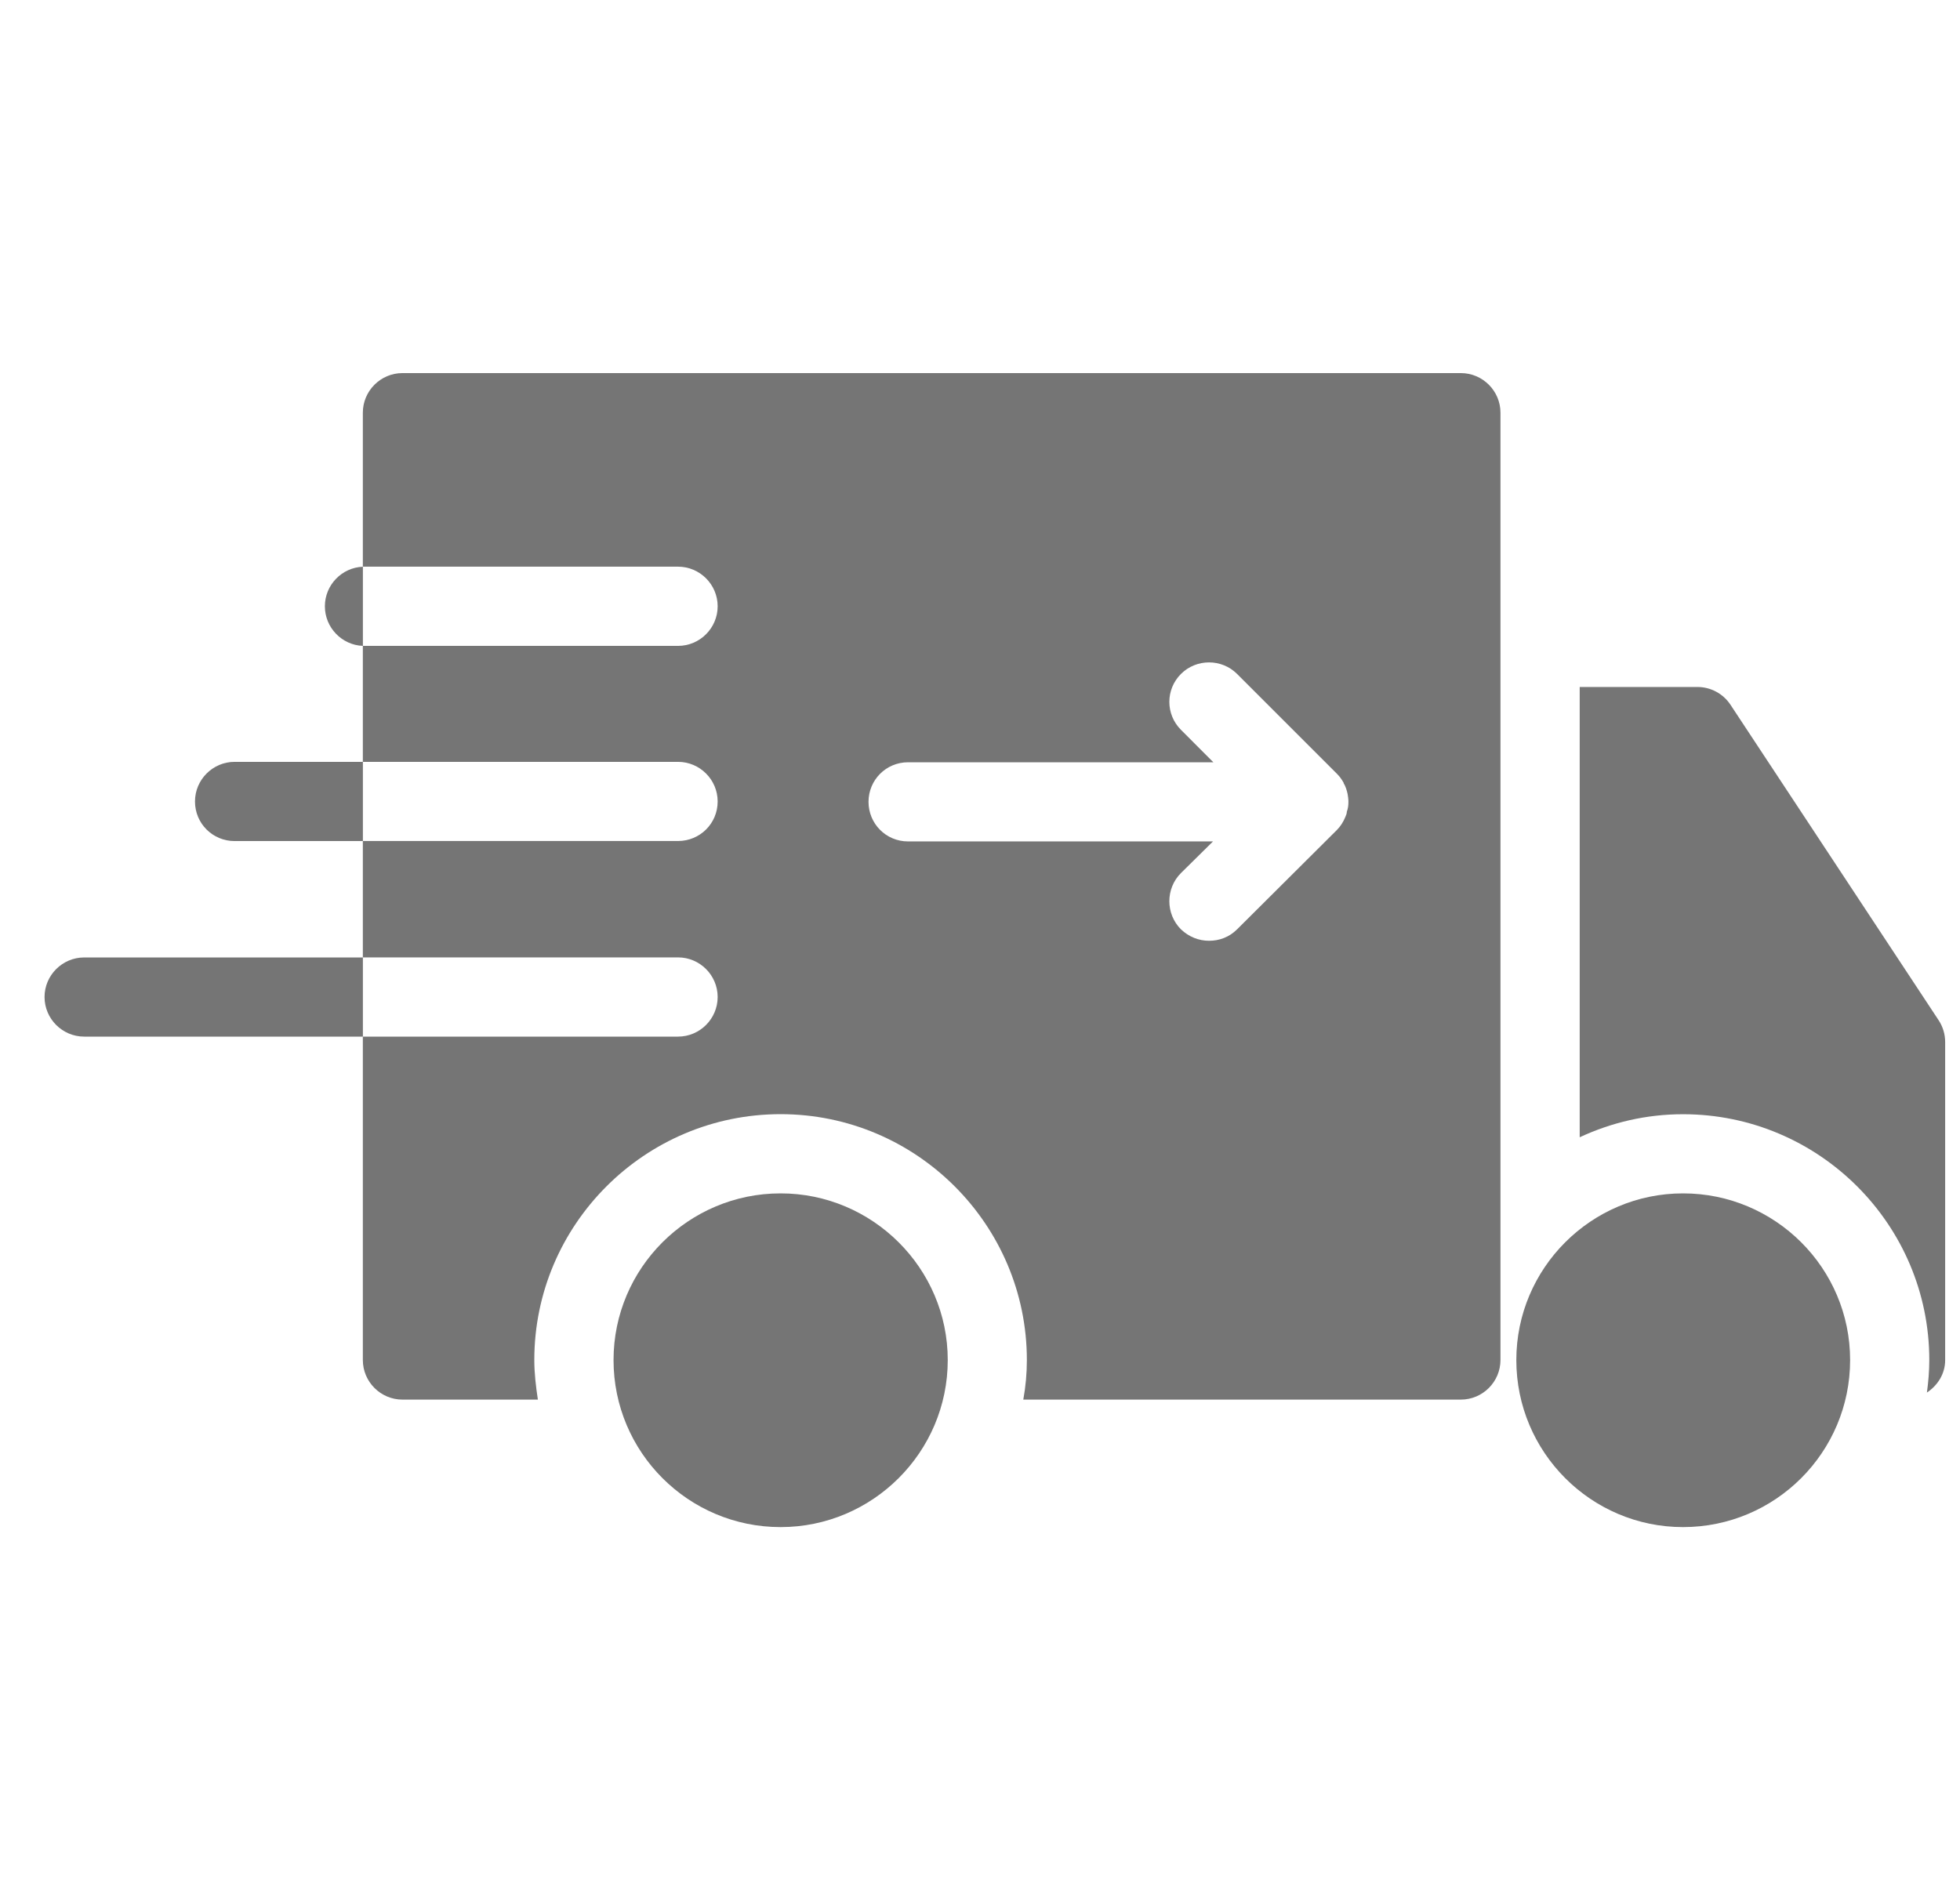
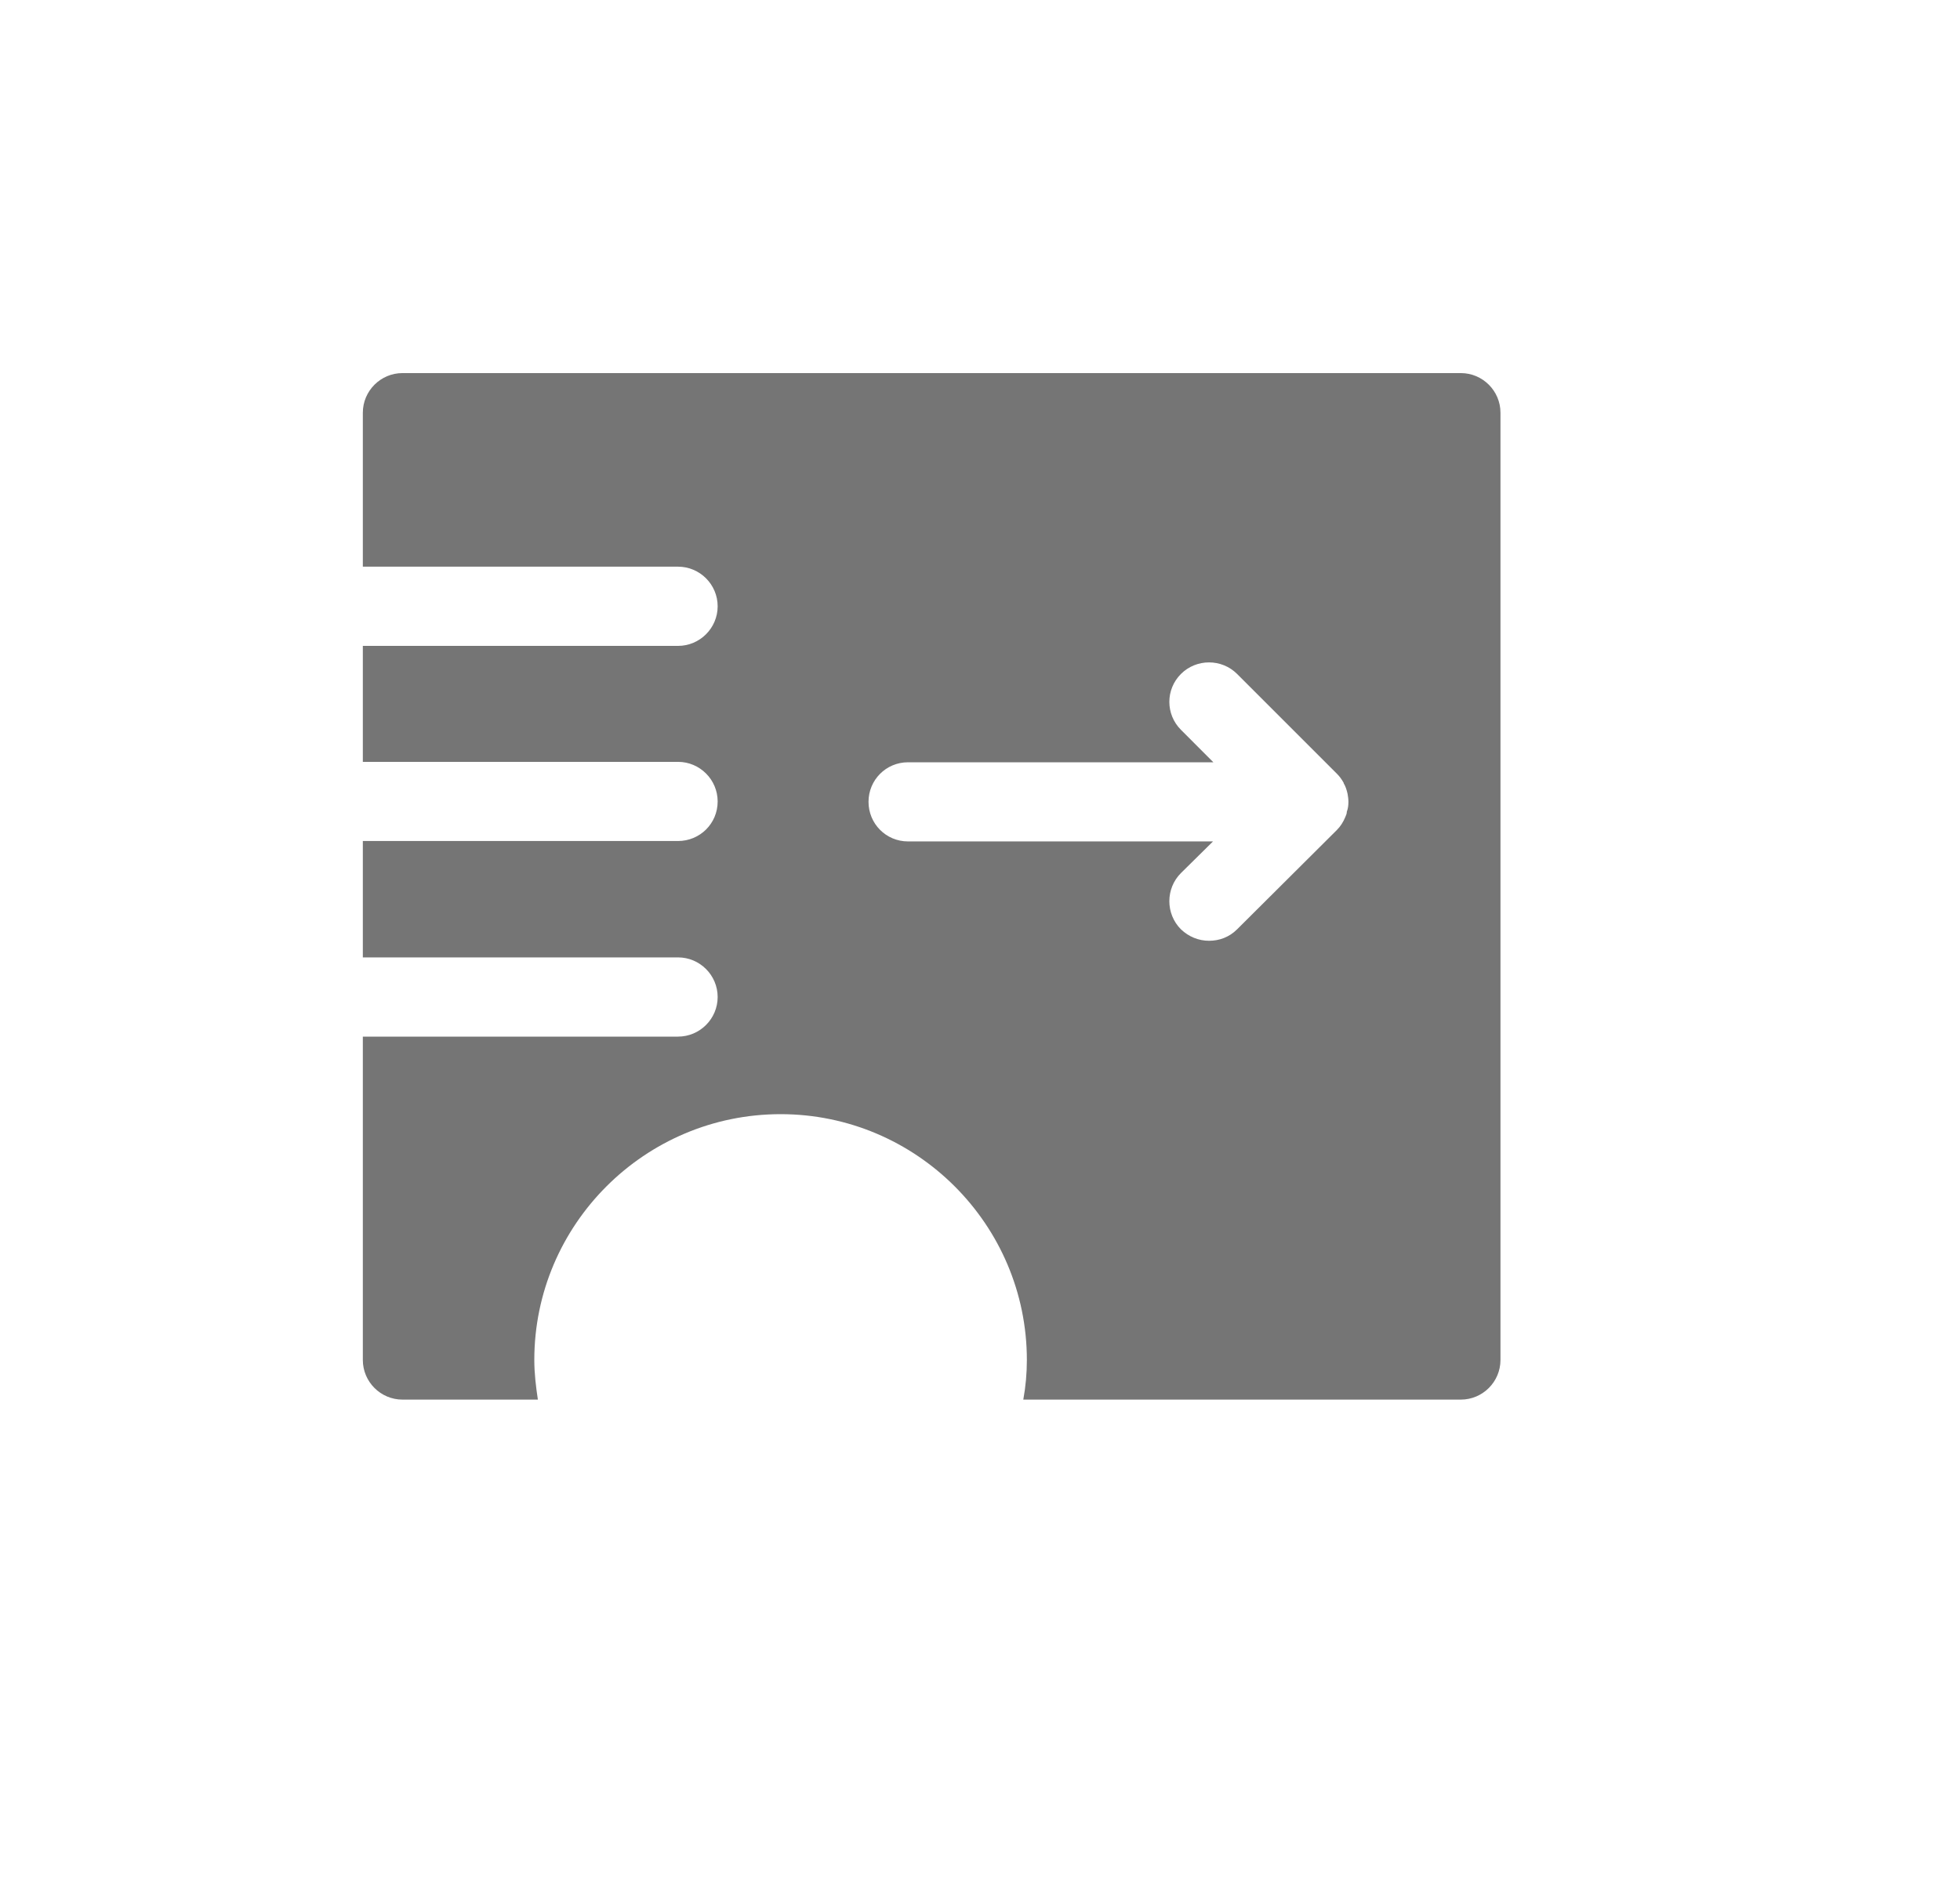
<svg xmlns="http://www.w3.org/2000/svg" width="33" height="32" viewBox="0 0 33 32" fill="none">
  <g id="delivery-truck 1" clip-path="url(#clip0_94_231)">
    <g id="Group 54">
-       <path id="Vector" d="M3.95 12.83C3.583 12.83 3.283 13.13 3.283 13.497C3.283 13.87 3.583 14.164 3.95 14.164H6.11V12.83H3.95ZM5.47 10.21C5.47 10.57 5.757 10.864 6.11 10.877V9.544C5.757 9.557 5.47 9.85 5.47 10.21ZM1.417 16.124C1.05 16.124 0.75 16.424 0.75 16.79C0.75 17.157 1.05 17.457 1.417 17.457H6.11V16.124H1.417ZM13.143 20.097C11.59 20.097 10.33 21.357 10.33 22.904C10.33 24.457 11.59 25.717 13.143 25.717C14.69 25.717 15.957 24.457 15.957 22.904C15.957 21.357 14.69 20.097 13.143 20.097ZM28.337 20.097C26.79 20.097 25.53 21.357 25.53 22.904C25.53 24.457 26.79 25.717 28.337 25.717C29.89 25.717 31.15 24.457 31.15 22.904C31.15 21.357 29.89 20.097 28.337 20.097Z" fill="#757575" />
-       <path id="Vector_2" d="M32.64 17.181L29.136 11.869C29.013 11.682 28.803 11.569 28.579 11.569H26.597V19.152C27.127 18.905 27.715 18.764 28.337 18.764C30.623 18.764 32.483 20.621 32.483 22.904C32.483 23.09 32.467 23.272 32.443 23.451C32.623 23.332 32.75 23.137 32.75 22.905V17.548C32.75 17.417 32.712 17.29 32.64 17.181Z" fill="#757575" />
      <path id="Vector_3" d="M24.596 6.283H6.776C6.409 6.283 6.109 6.583 6.109 6.95V9.543H11.416C11.783 9.543 12.083 9.843 12.083 10.21C12.083 10.577 11.783 10.877 11.416 10.877H6.109V12.83H11.416C11.783 12.83 12.083 13.13 12.083 13.497C12.083 13.87 11.783 14.163 11.416 14.163H6.109V16.123H11.416C11.783 16.123 12.083 16.423 12.083 16.79C12.083 17.157 11.783 17.457 11.416 17.457H6.109V22.903C6.109 23.27 6.409 23.57 6.776 23.57H9.056C9.023 23.35 8.996 23.13 8.996 22.903C8.996 20.623 10.856 18.763 13.143 18.763C15.429 18.763 17.289 20.623 17.289 22.903C17.289 23.13 17.269 23.35 17.229 23.57H24.596C24.963 23.57 25.263 23.27 25.263 22.903V6.95C25.263 6.583 24.963 6.283 24.596 6.283ZM22.676 13.67C22.676 13.703 22.663 13.73 22.649 13.763C22.616 13.843 22.569 13.917 22.509 13.977L20.829 15.65C20.696 15.783 20.529 15.843 20.356 15.843C20.183 15.843 20.016 15.777 19.883 15.65C19.623 15.39 19.623 14.963 19.883 14.703L20.423 14.17H15.289C14.916 14.17 14.623 13.87 14.623 13.503C14.623 13.137 14.916 12.837 15.289 12.837H20.429L19.883 12.29C19.623 12.03 19.623 11.61 19.883 11.35C20.143 11.09 20.569 11.09 20.829 11.35L22.509 13.03C22.556 13.077 22.589 13.123 22.623 13.183C22.623 13.19 22.623 13.19 22.623 13.19C22.656 13.243 22.676 13.31 22.689 13.37C22.696 13.41 22.703 13.457 22.703 13.503C22.703 13.563 22.696 13.617 22.676 13.67Z" fill="#757575" />
    </g>
  </g>
  <defs>
    <clipPath id="clip0_94_231">
      <rect width="32" height="32" fill="white" transform="translate(0.75 0)" />
    </clipPath>
  </defs>
</svg>